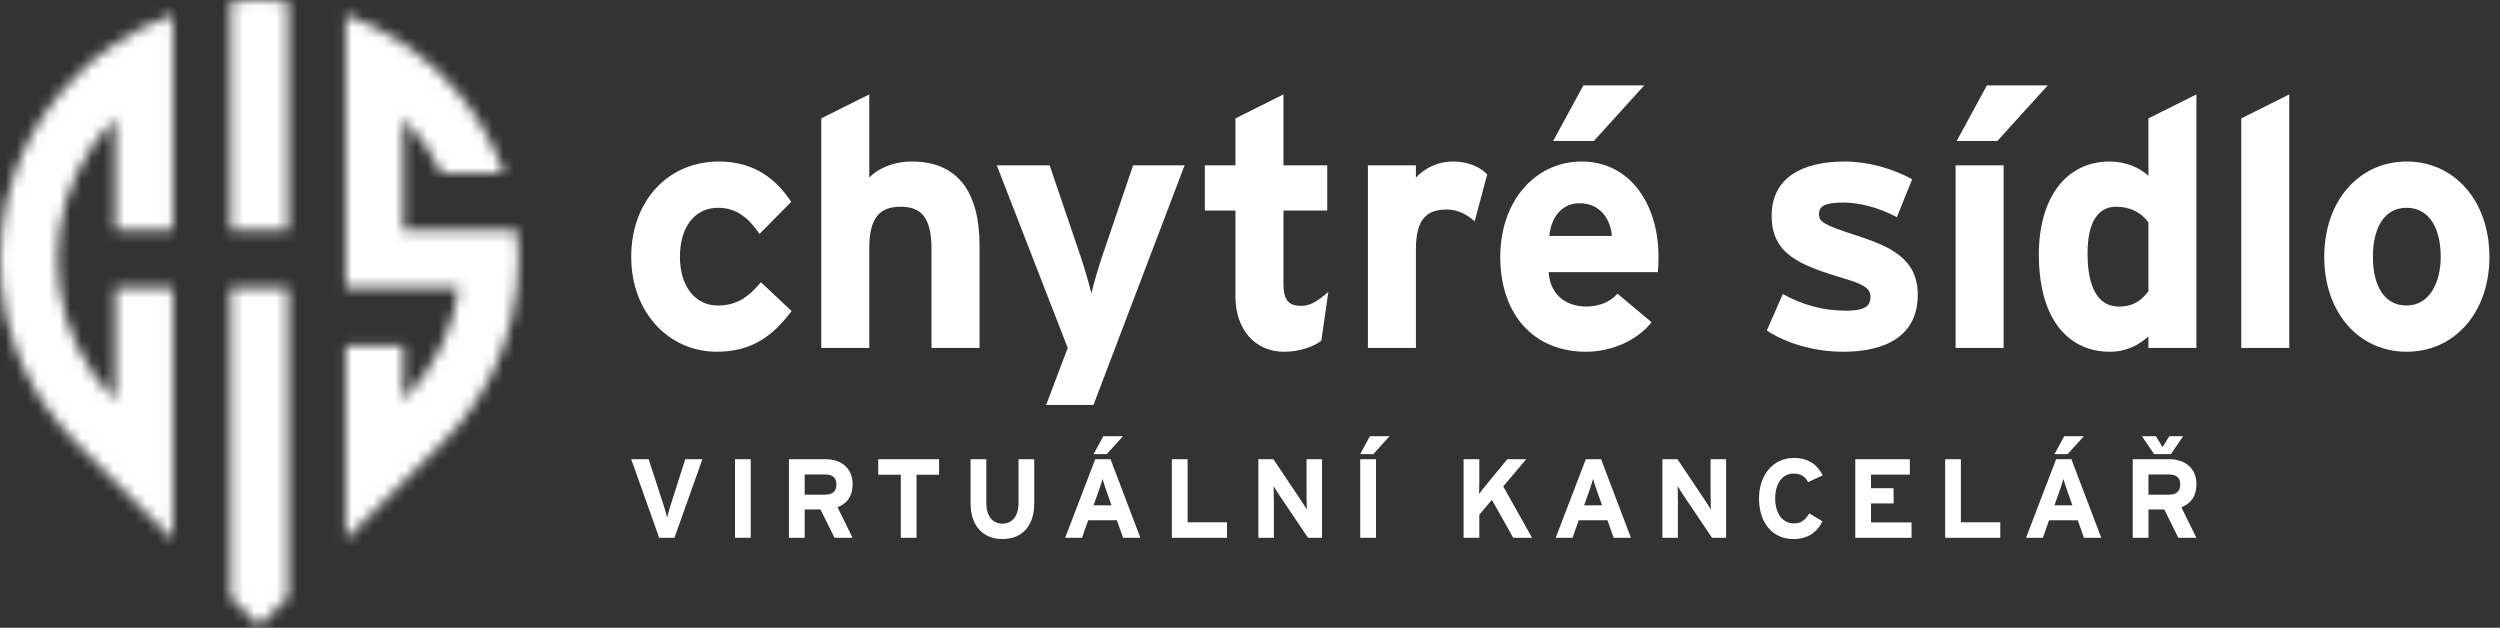
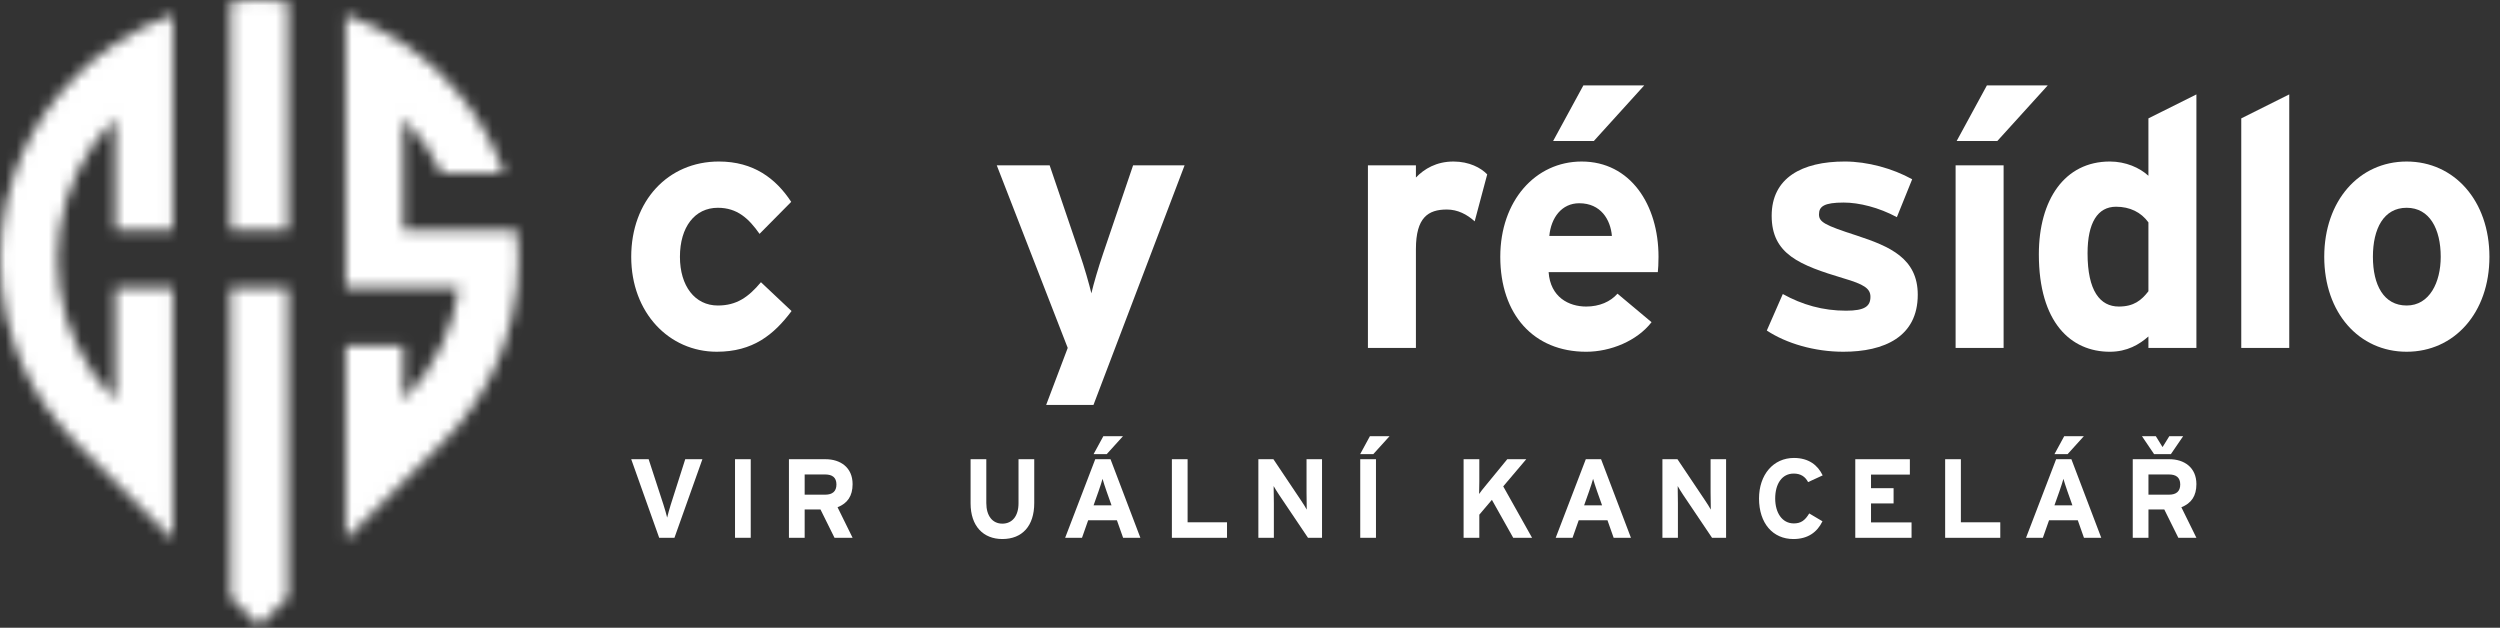
<svg xmlns="http://www.w3.org/2000/svg" width="231" height="58" viewBox="0 0 231 58" fill="none">
  <rect x="0" y="0" width="231" height="58" fill="#333333" stroke="none" />
  <path d="M64.902 42.431L62.319 49.691H60.909L58.325 42.431H59.934L61.303 46.632C61.438 47.038 61.583 47.566 61.645 47.826C61.708 47.556 61.843 47.057 61.977 46.632L63.316 42.431H64.902Z" fill="white" />
  <path d="M69.368 42.431H67.916V49.691H69.368V42.431Z" fill="white" />
  <path d="M78.78 49.693H77.11L75.814 47.077H74.351V49.693H72.898V42.431H76.279C77.65 42.431 78.78 43.188 78.78 44.735C78.78 45.823 78.313 46.507 77.39 46.87L78.78 49.693ZM77.287 44.764C77.287 44.112 76.892 43.841 76.248 43.841H74.351V45.708H76.248C76.924 45.709 77.287 45.397 77.287 44.764Z" fill="white" />
-   <path d="M86.772 43.863H84.688V49.693H83.235V43.863H81.15V42.431H86.772V43.863Z" fill="white" />
  <path d="M95.564 46.486C95.564 48.591 94.464 49.806 92.617 49.806C90.864 49.806 89.682 48.623 89.682 46.508V42.431H91.135V46.486C91.135 47.649 91.694 48.385 92.617 48.385C93.54 48.385 94.111 47.669 94.111 46.507V42.43H95.564V46.486Z" fill="white" />
  <path d="M105.371 49.691H103.775L103.203 48.073H100.547L99.977 49.691H98.42L101.201 42.431H102.612L105.371 49.691ZM103.764 40.303L102.26 41.963H101.047L101.949 40.303H103.764ZM102.705 46.694L102.239 45.377C102.093 44.952 101.948 44.517 101.875 44.245C101.803 44.517 101.658 44.952 101.512 45.377L101.046 46.694H102.705Z" fill="white" />
  <path d="M113.376 49.693H108.282V42.431H109.734V48.26H113.376V49.693Z" fill="white" />
  <path d="M122.155 49.693H120.859L118.193 45.73C118.015 45.459 117.778 45.095 117.684 44.91C117.684 45.181 117.705 46.093 117.705 46.497V49.693H116.273V42.431H117.663L120.235 46.269C120.412 46.537 120.65 46.901 120.743 47.088C120.743 46.819 120.724 45.906 120.724 45.501V42.431H122.155V49.693Z" fill="white" />
  <path d="M128.395 40.303L126.891 41.963H125.678L126.581 40.303H128.395ZM127.14 49.691H125.686V42.431H127.14V49.691Z" fill="white" />
  <path d="M141.564 49.693H139.822L137.851 46.185L136.689 47.556V49.693H135.236V42.431H136.689V44.495C136.689 44.765 136.678 45.418 136.669 45.645C136.772 45.481 137.042 45.148 137.239 44.91L139.272 42.431H141.025L138.899 44.941L141.564 49.693Z" fill="white" />
  <path d="M150.699 49.691H149.101L148.53 48.073H145.874L145.303 49.691H143.747L146.528 42.431H147.939L150.699 49.691ZM148.032 46.694L147.565 45.377C147.42 44.952 147.275 44.517 147.202 44.245C147.129 44.517 146.985 44.952 146.839 45.377L146.372 46.694H148.032Z" fill="white" />
  <path d="M159.49 49.693H158.193L155.526 45.73C155.35 45.459 155.113 45.095 155.019 44.91C155.019 45.181 155.039 46.093 155.039 46.497V49.693H153.607V42.431H154.997L157.57 46.269C157.747 46.537 157.984 46.901 158.079 47.088C158.079 46.819 158.058 45.906 158.058 45.501V42.431H159.49V49.693Z" fill="white" />
  <path d="M168.416 43.925L167.067 44.546C166.808 44.049 166.394 43.758 165.74 43.758C164.65 43.758 164.028 44.713 164.028 46.062C164.028 47.368 164.661 48.364 165.75 48.364C166.404 48.364 166.788 48.083 167.172 47.441L168.396 48.167C167.898 49.194 167.026 49.807 165.709 49.807C163.809 49.807 162.534 48.354 162.534 46.061C162.534 43.852 163.862 42.315 165.759 42.315C167.129 42.316 167.96 42.98 168.416 43.925Z" fill="white" />
  <path d="M176.627 49.693H171.428V42.431H176.471V43.852H172.882V45.108H174.967V46.517H172.882V48.27H176.627V49.693Z" fill="white" />
  <path d="M184.826 49.693H179.732V42.431H181.185V48.26H184.826V49.693Z" fill="white" />
  <path d="M194.156 49.691H192.558L191.988 48.073H189.332L188.761 49.691H187.205L189.986 42.431H191.396L194.156 49.691ZM192.549 40.303L191.046 41.963H189.831L190.734 40.303H192.549ZM191.49 46.694L191.024 45.377C190.878 44.952 190.733 44.517 190.66 44.245C190.588 44.517 190.443 44.952 190.297 45.377L189.83 46.694H191.49Z" fill="white" />
  <path d="M202.948 49.693H201.279L199.981 47.077H198.518V49.693H197.066V42.431H200.447C201.818 42.431 202.948 43.188 202.948 44.735C202.948 45.823 202.481 46.507 201.558 46.87L202.948 49.693ZM201.454 44.764C201.454 44.112 201.06 43.841 200.415 43.841H198.517V45.708H200.415C201.091 45.709 201.454 45.397 201.454 44.764Z" fill="white" />
  <path d="M197.916 40.303H199.198L199.808 41.292H199.833L200.444 40.303H201.724L200.589 41.963H199.038L197.916 40.303Z" fill="white" />
  <path d="M73.14 28.741C71.502 30.928 69.572 32.501 66.23 32.501C61.828 32.501 58.325 28.902 58.325 23.729C58.325 18.556 61.732 14.924 66.423 14.924C69.636 14.924 71.692 16.499 73.108 18.652L70.183 21.609C69.187 20.194 68.127 19.199 66.327 19.199C64.208 19.199 62.826 20.966 62.826 23.729C62.826 26.428 64.208 28.229 66.327 28.229C68.062 28.229 69.154 27.458 70.311 26.076L73.14 28.741Z" fill="white" />
-   <path d="M90.508 32.149H86.072V23.022C86.072 20.002 85.045 19.103 83.213 19.103C81.382 19.103 80.321 20.003 80.321 22.926V32.15H75.887V10.939L80.321 8.722V16.402C81.092 15.599 82.507 14.923 84.273 14.923C88.579 14.923 90.508 17.88 90.508 22.637V32.149Z" fill="white" />
  <path d="M109.455 15.278L101.038 37.413H96.666L98.658 32.148L92.102 15.278H96.988L99.751 23.408C100.2 24.694 100.651 26.299 100.844 27.104C101.035 26.268 101.485 24.726 101.935 23.408L104.698 15.278H109.455Z" fill="white" />
-   <path d="M122.737 26.976L122.093 31.475C121.355 32.053 120.037 32.503 118.655 32.503C115.924 32.503 114.155 30.381 114.155 27.425V19.456H111.328V15.277H114.155V10.939L118.591 8.723V15.277H122.639V19.456H118.591V26.236C118.591 27.842 119.169 28.261 120.23 28.261C121.033 28.26 121.644 27.907 122.737 26.976Z" fill="white" />
  <path d="M137.418 16.114L136.26 20.453C135.553 19.809 134.686 19.36 133.69 19.36C131.955 19.36 130.831 20.099 130.831 23.023V32.15H126.396V15.277H130.831V16.402C131.603 15.599 132.728 14.925 134.302 14.925C135.747 14.925 136.84 15.503 137.418 16.114Z" fill="white" />
  <path d="M153.247 23.729C153.247 24.373 153.215 24.822 153.183 25.144H143.092C143.253 27.458 144.958 28.325 146.563 28.325C147.785 28.325 148.812 27.876 149.454 27.135L152.604 29.771C151.255 31.506 148.812 32.502 146.563 32.502C141.711 32.502 138.626 29.063 138.626 23.729C138.626 18.556 141.871 14.925 146.145 14.925C150.643 14.925 153.247 18.908 153.247 23.729ZM148.94 21.801C148.812 20.291 147.913 18.78 145.92 18.78C144.314 18.78 143.317 20.098 143.157 21.801H148.94ZM151.929 7.888L147.27 13.028H143.509L146.305 7.888H151.929Z" fill="white" />
  <path d="M177.201 27.232C177.201 31.119 174.114 32.501 170.322 32.501C167.657 32.501 165.052 31.731 163.253 30.542L164.731 27.168C166.532 28.163 168.426 28.708 170.58 28.708C172.315 28.708 172.829 28.292 172.829 27.424C172.829 26.653 172.219 26.267 170.356 25.721C166.306 24.501 163.702 23.504 163.702 19.937C163.702 16.434 166.499 14.924 170.451 14.924C172.572 14.924 174.886 15.567 176.685 16.563L175.271 20.066C173.602 19.165 171.769 18.716 170.356 18.716C168.556 18.716 168.074 19.069 168.074 19.809C168.074 20.515 168.587 20.805 171.576 21.769C174.597 22.765 177.201 23.857 177.201 27.232Z" fill="white" />
  <path d="M185.133 32.149H180.698V15.278H185.133V32.149ZM189.215 7.888L184.554 13.028H180.796L183.591 7.888H189.215Z" fill="white" />
  <path d="M202.948 32.148H198.514V31.089C197.678 31.826 196.552 32.502 194.947 32.502C191.347 32.502 188.39 29.802 188.39 23.503C188.39 18.459 190.769 14.924 194.947 14.924C196.425 14.924 197.71 15.502 198.514 16.242V10.939L202.948 8.723V32.148ZM198.514 26.911V20.548C197.838 19.616 196.811 19.102 195.525 19.102C193.822 19.102 192.89 20.58 192.89 23.408C192.89 26.88 194.046 28.325 195.782 28.325C197.164 28.325 197.871 27.746 198.514 26.911Z" fill="white" />
  <path d="M211.527 32.149H207.093V10.939L211.527 8.722V32.149Z" fill="white" />
  <path d="M230.023 23.729C230.023 28.902 226.778 32.501 222.376 32.501C217.972 32.501 214.76 28.902 214.76 23.729C214.76 18.556 217.973 14.925 222.376 14.925C226.778 14.925 230.023 18.556 230.023 23.729ZM225.523 23.729C225.523 21.159 224.496 19.199 222.375 19.199C220.253 19.199 219.257 21.127 219.257 23.729C219.257 26.332 220.253 28.229 222.375 28.229C224.497 28.229 225.523 26.076 225.523 23.729Z" fill="white" />
  <mask id="mask0" mask-type="alpha" maskUnits="userSpaceOnUse" x="0" y="0" width="48" height="58">
    <path d="M21.292 26.617V31.942V47.647V55.177L23.954 57.839L26.616 55.177V47.647V31.942V26.617H21.292Z" fill="white" />
    <path d="M10.644 4.031C9.362 4.888 8.143 5.881 7.011 7.012C6.406 7.617 5.844 8.246 5.318 8.894C3.567 11.059 2.248 13.453 1.36 15.968C0.748 17.7 0.348 19.486 0.147 21.293C-0.049 23.062 -0.049 24.848 0.147 26.617C0.348 28.424 0.748 30.211 1.36 31.942C2.248 34.457 3.567 36.854 5.318 39.016C5.844 39.666 6.406 40.293 7.011 40.898L10.644 44.529L15.967 49.853V42.323V31.942V26.617H10.644V31.942V36.993C9.173 35.492 7.983 33.788 7.106 31.942C6.31 30.266 5.771 28.476 5.507 26.617C5.385 25.742 5.318 24.854 5.318 23.955C5.318 23.057 5.385 22.168 5.507 21.294C5.771 19.436 6.31 17.644 7.106 15.969C7.982 14.124 9.172 12.419 10.644 10.92V15.969V21.294H15.967V15.969V7.107V1.36C14.112 2.015 12.322 2.906 10.644 4.031Z" fill="white" />
    <path d="M31.941 7.107V15.968V21.293V26.617H37.266H42.401C42.137 28.476 41.598 30.266 40.802 31.942C39.926 33.788 38.736 35.493 37.266 36.993V31.942H31.941V42.323V49.853L37.266 44.529L40.897 40.898C41.501 40.293 42.065 39.666 42.59 39.016C44.342 36.854 45.661 34.457 46.549 31.942C47.16 30.211 47.56 28.424 47.76 26.617C47.859 25.733 47.914 24.846 47.914 23.955C47.914 23.067 47.859 22.178 47.76 21.294H42.59H42.401H37.266V15.969V10.92C38.736 12.42 39.925 14.124 40.802 15.969H42.59H46.549C45.662 13.453 44.342 11.059 42.59 8.895C42.065 8.247 41.501 7.618 40.897 7.013C39.764 5.882 38.546 4.889 37.266 4.032C35.586 2.906 33.797 2.015 31.941 1.361V7.107Z" fill="white" />
    <path d="M21.292 0.148V5.51V15.968V21.293H26.616V15.968V5.51V0.148C25.733 0.05 24.844 0 23.955 0C23.067 0 22.177 0.05 21.292 0.148Z" fill="white" />
  </mask>
  <g mask="url(#mask0)">
    <rect x="-0.535" y="-0.413" width="49.152" height="58.665" fill="white" />
  </g>
</svg>